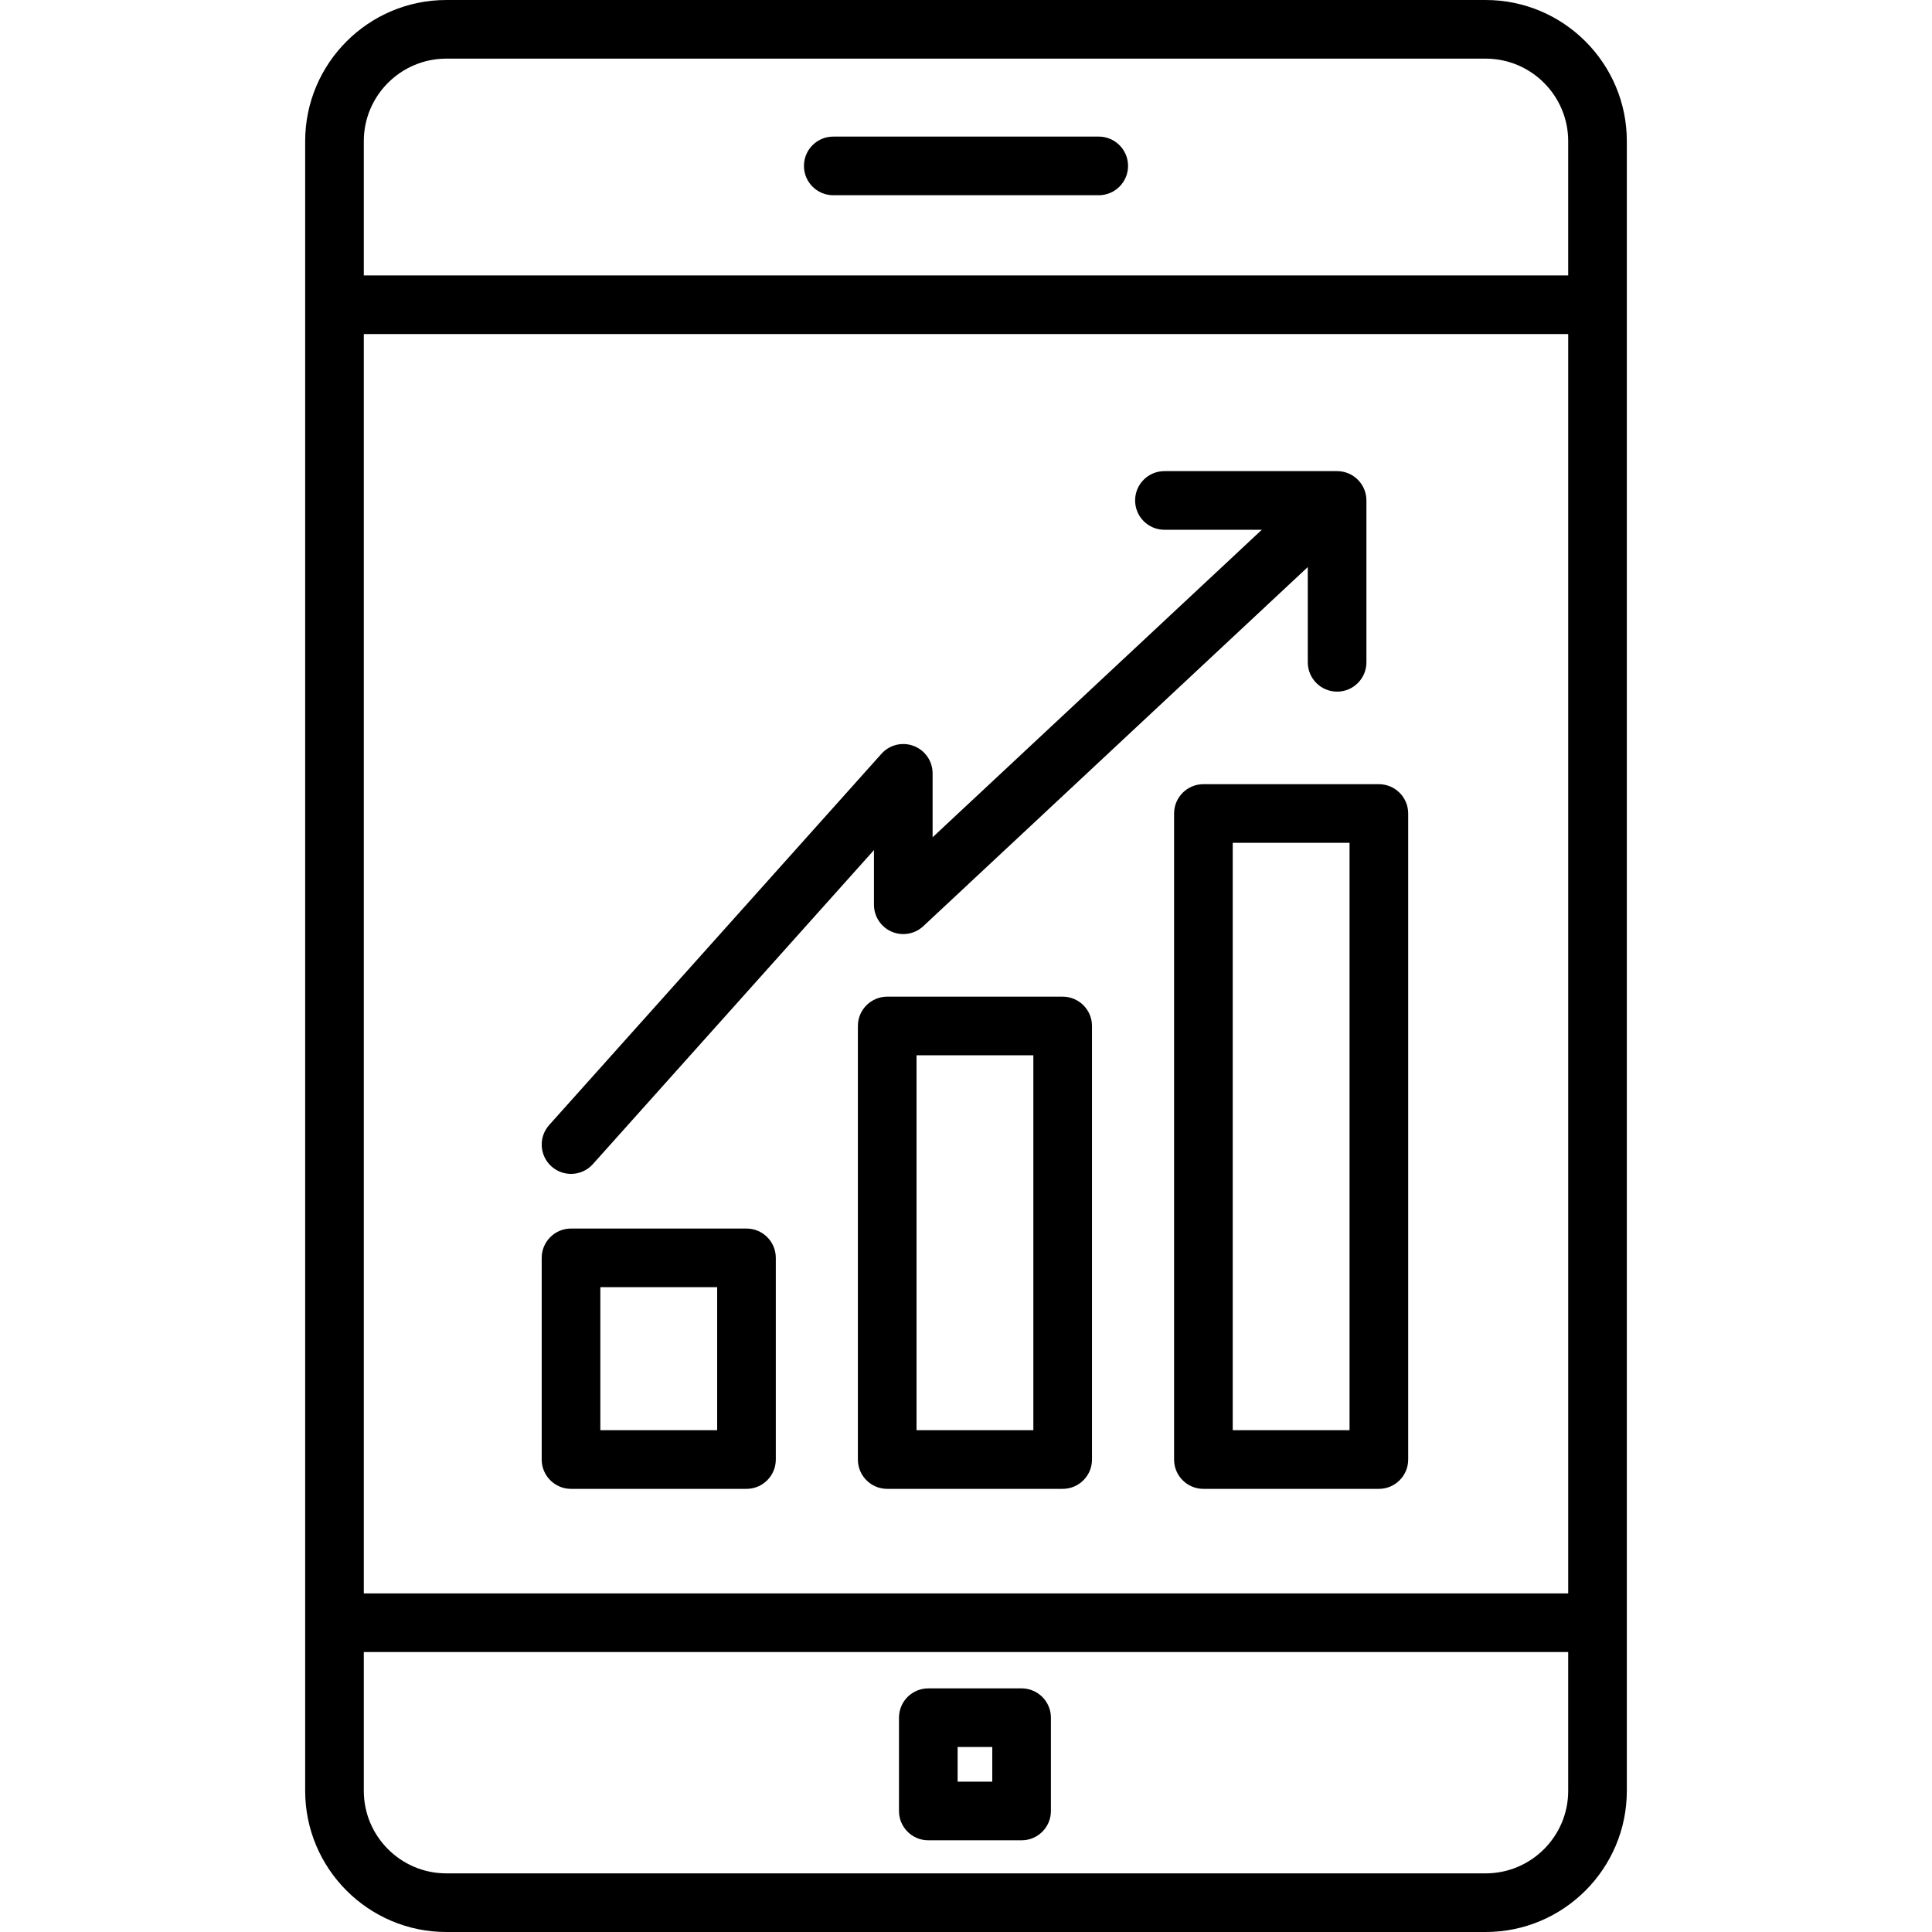
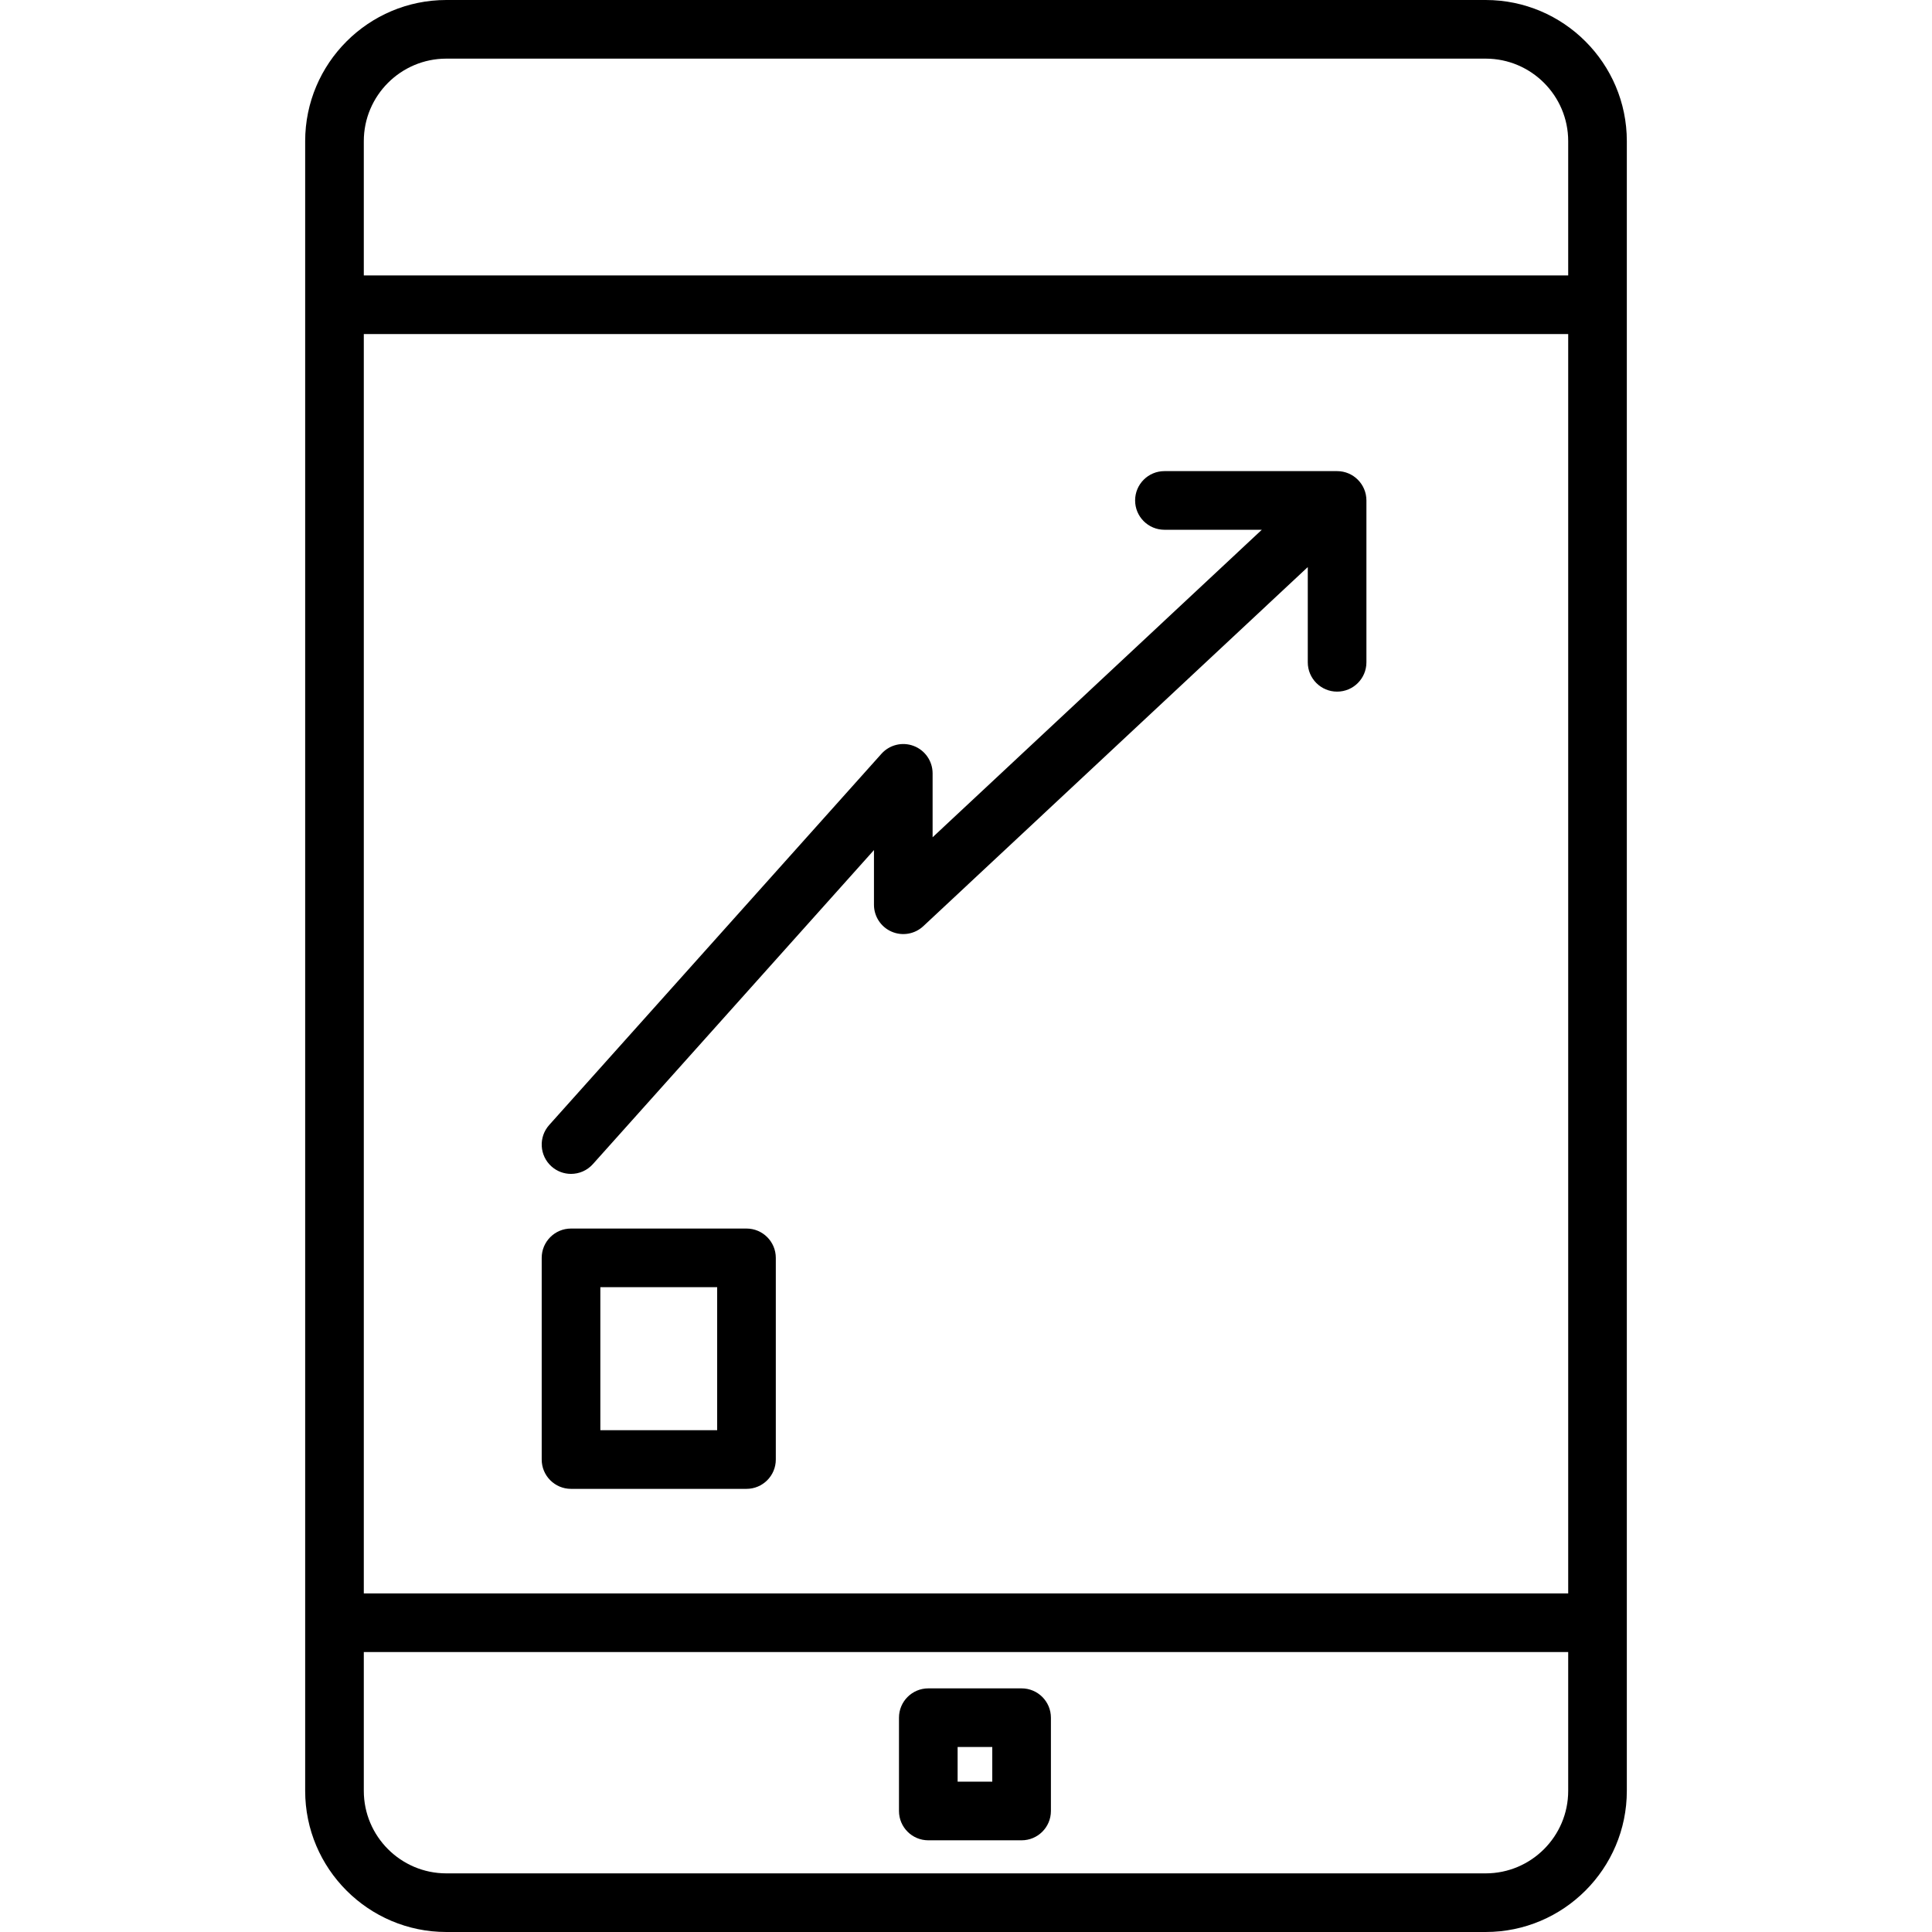
<svg xmlns="http://www.w3.org/2000/svg" version="1.1" id="Layer_1" x="0px" y="0px" viewBox="0 0 511.999 511.999" style="enable-background:new 0 0 511.999 511.999;" xml:space="preserve">
  <g>
    <g>
      <path d="M393.718,0H118.281C97.654,0,80.873,16.781,80.873,37.408v437.182c0,20.628,16.781,37.408,37.408,37.408h275.437    c20.627,0,37.408-16.781,37.408-37.408V37.408C431.127,16.781,414.346,0,393.718,0z M96.413,37.408    c0-12.058,9.811-21.869,21.869-21.869h275.437c12.059,0,21.869,9.811,21.869,21.869v35.585H96.413V37.408z M415.587,474.592    c0,12.058-9.811,21.869-21.87,21.869H118.281c-12.059,0-21.869-9.811-21.869-21.869v-36.784h319.175V474.592z M415.587,422.268    H96.413V88.533h319.175V422.268z" />
    </g>
  </g>
  <g>
    <g>
      <path d="M197.826,325.577h-46.499c-4.292,0-7.77,3.478-7.77,7.77v53.445c0,4.292,3.478,7.77,7.77,7.77h46.499    c4.292,0,7.77-3.478,7.77-7.77v-53.445C205.596,329.055,202.117,325.577,197.826,325.577z M190.056,379.021h-30.959v-37.906    h30.959V379.021z" />
    </g>
  </g>
  <g>
    <g>
-       <path d="M281.619,264.127h-46.5c-4.292,0-7.77,3.478-7.77,7.77v114.895c0,4.292,3.478,7.77,7.77,7.77h46.5    c4.292,0,7.77-3.478,7.77-7.77V271.897C289.389,267.606,285.911,264.127,281.619,264.127z M273.849,379.021h-30.96v-99.355h30.96    V379.021z" />
-     </g>
+       </g>
  </g>
  <g>
    <g>
-       <path d="M365.413,207.818h-46.499c-4.292,0-7.77,3.478-7.77,7.77v171.204c0,4.292,3.478,7.77,7.77,7.77h46.499    c4.292,0,7.77-3.478,7.77-7.77V215.588C373.183,211.296,369.705,207.818,365.413,207.818z M357.643,379.021h-30.959V223.358    h30.959V379.021z" />
-     </g>
+       </g>
  </g>
  <g>
    <g>
      <path d="M270.731,447.435H246.01c-4.292,0-7.77,3.478-7.77,7.77v24.722c0,4.292,3.478,7.77,7.77,7.77h24.722    c4.292,0,7.77-3.478,7.77-7.77v-24.722C278.501,450.912,275.022,447.435,270.731,447.435z M262.961,472.156h-9.182v-9.182h9.182    V472.156z" />
    </g>
  </g>
  <g>
    <g>
      <path d="M354.343,124.852h-45.757c-4.292,0-7.77,3.478-7.77,7.77s3.478,7.77,7.77,7.77h25.807l-87.244,81.489v-16.935    c0-3.221-1.987-6.108-4.996-7.258c-3.012-1.15-6.416-0.324-8.564,2.076l-88.052,98.377c-2.861,3.198-2.589,8.11,0.608,10.972    c1.484,1.327,3.335,1.98,5.179,1.98c2.134,0,4.258-0.873,5.793-2.588l74.492-83.228v14.492c0,3.094,1.836,5.894,4.674,7.126    c2.84,1.234,6.139,0.664,8.399-1.447l101.891-95.169v25.239c0,4.292,3.478,7.77,7.77,7.77c4.292,0,7.77-3.478,7.77-7.77v-42.896    C362.113,128.33,358.635,124.852,354.343,124.852z" />
    </g>
  </g>
  <g>
    <g>
-       <path d="M291.175,36.198h-70.35c-4.292,0-7.77,3.478-7.77,7.77c0,4.292,3.478,7.77,7.77,7.77h70.35c4.292,0,7.77-3.478,7.77-7.77    C298.945,39.676,295.467,36.198,291.175,36.198z" />
-     </g>
+       </g>
  </g>
  <g>
</g>
  <g>
</g>
  <g>
</g>
  <g>
</g>
  <g>
</g>
  <g>
</g>
  <g>
</g>
  <g>
</g>
  <g>
</g>
  <g>
</g>
  <g>
</g>
  <g>
</g>
  <g>
</g>
  <g>
</g>
  <g>
</g>
</svg>